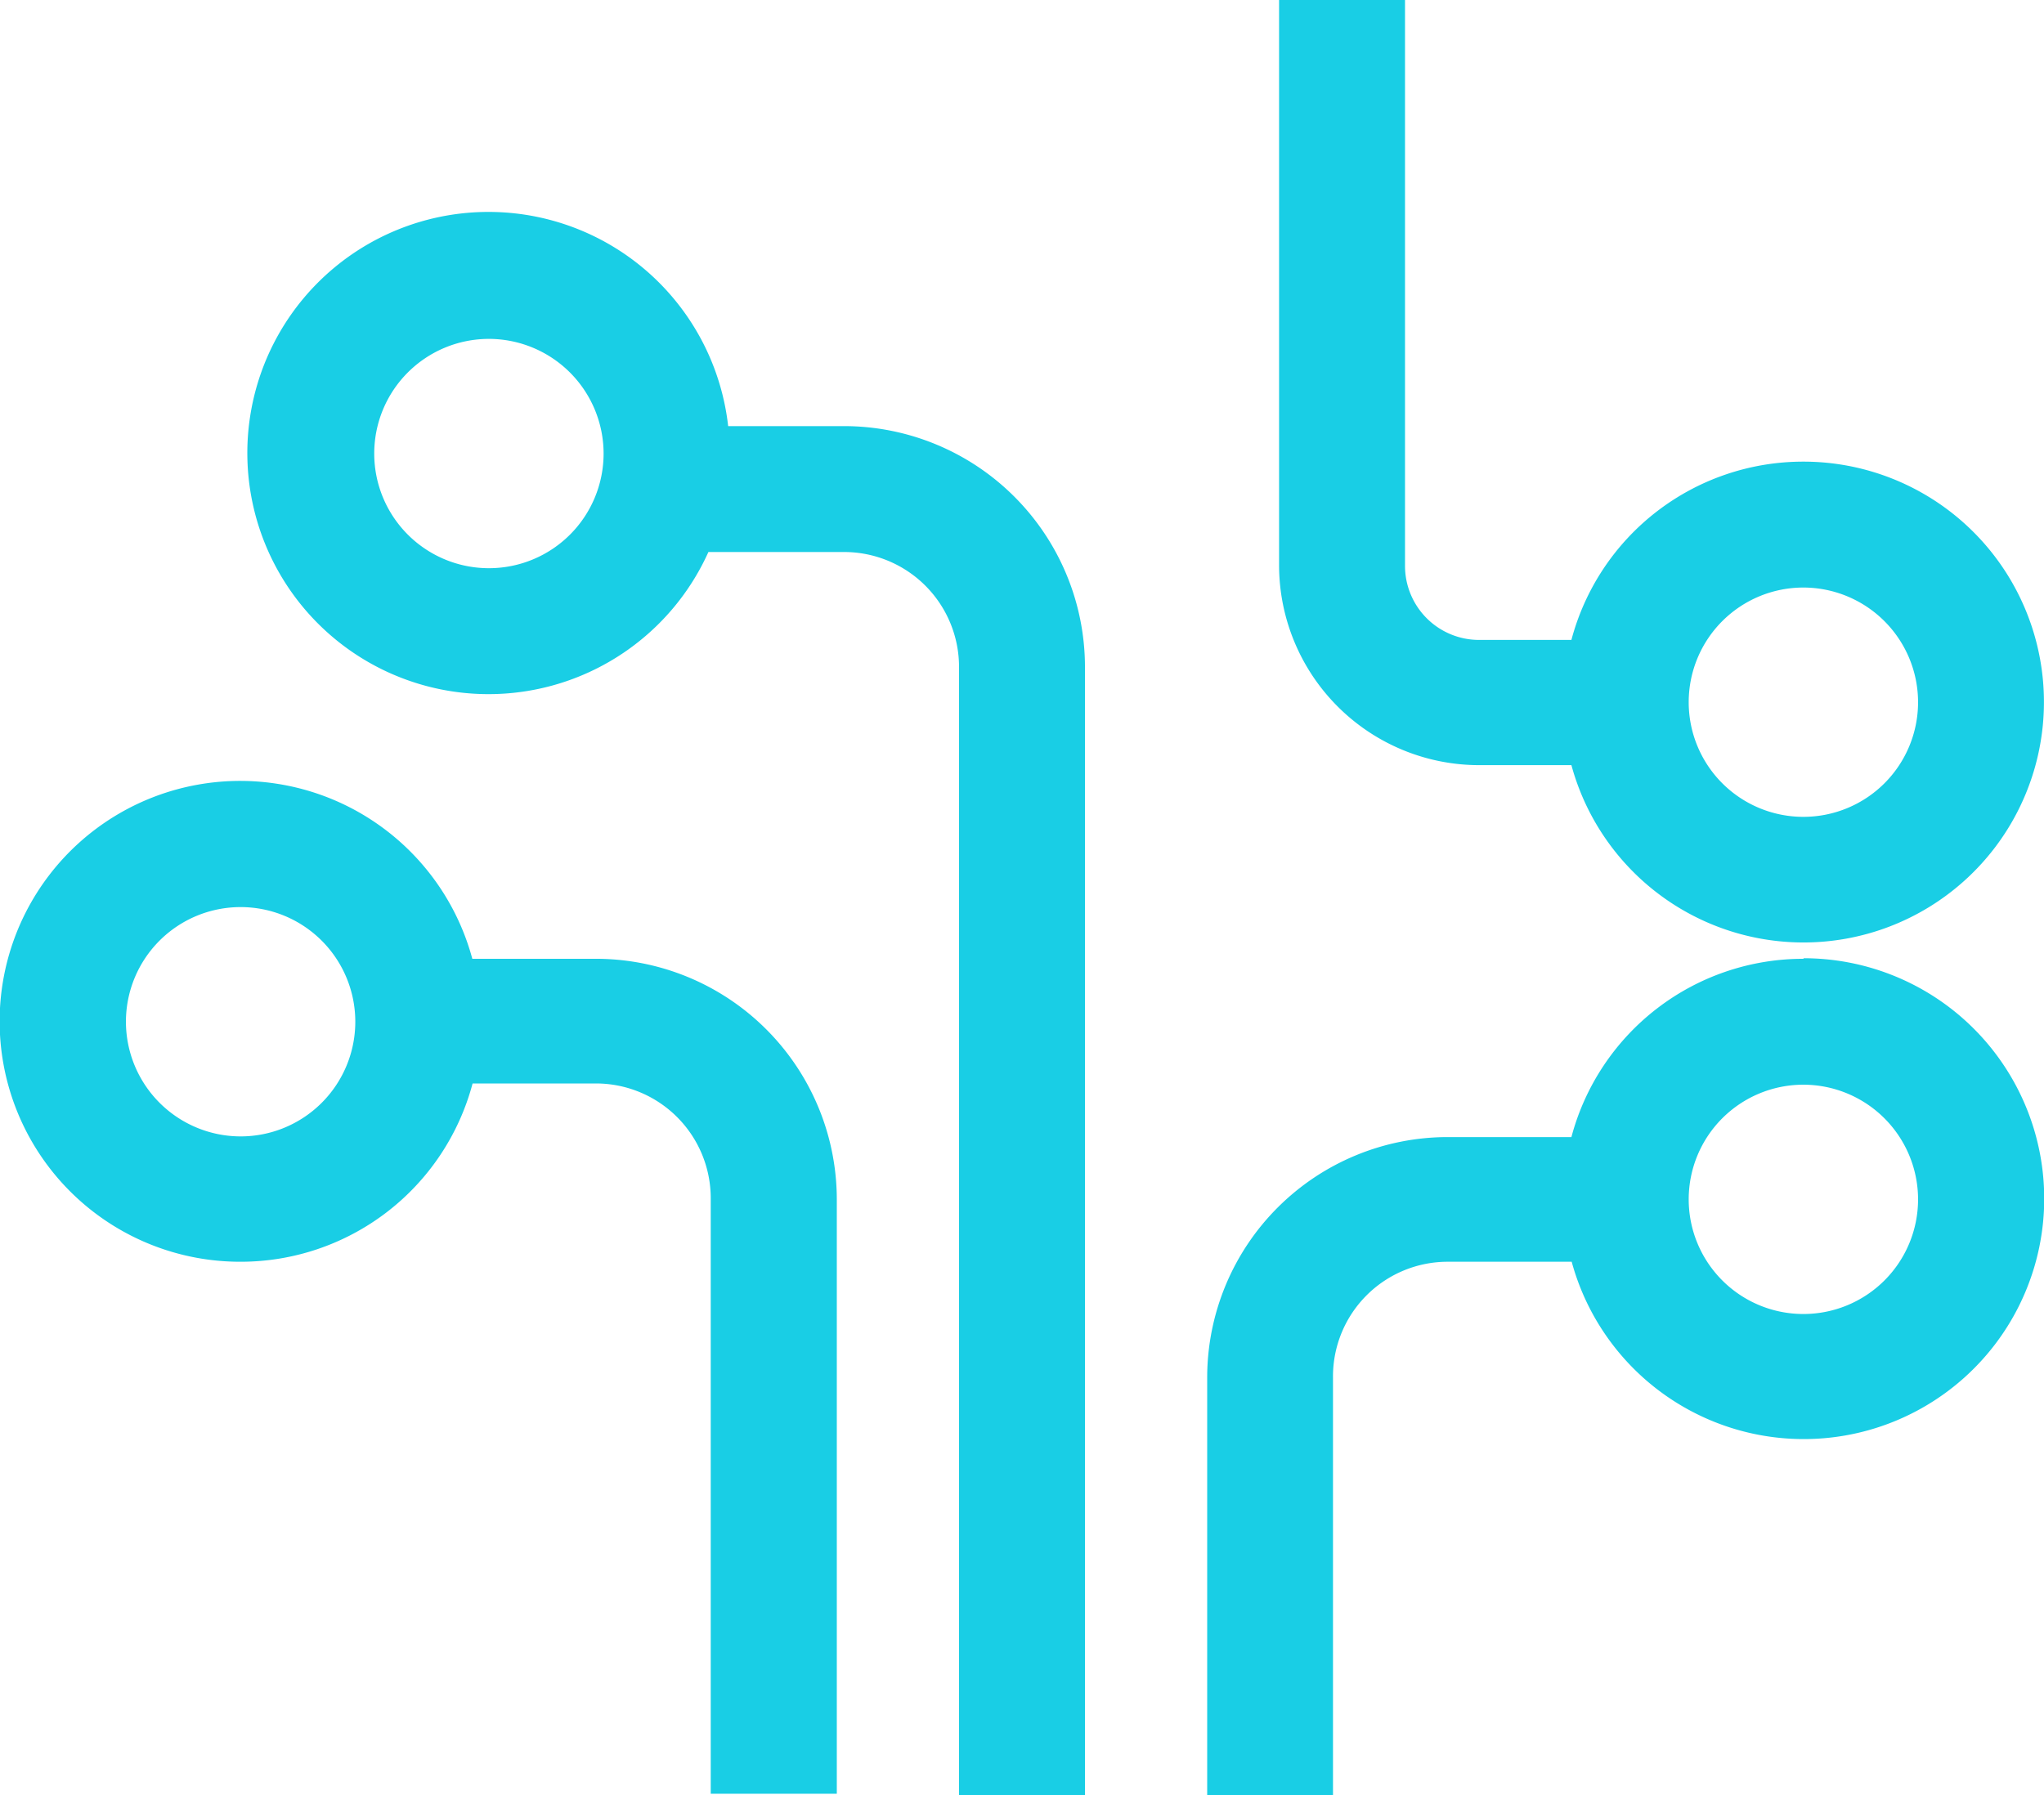
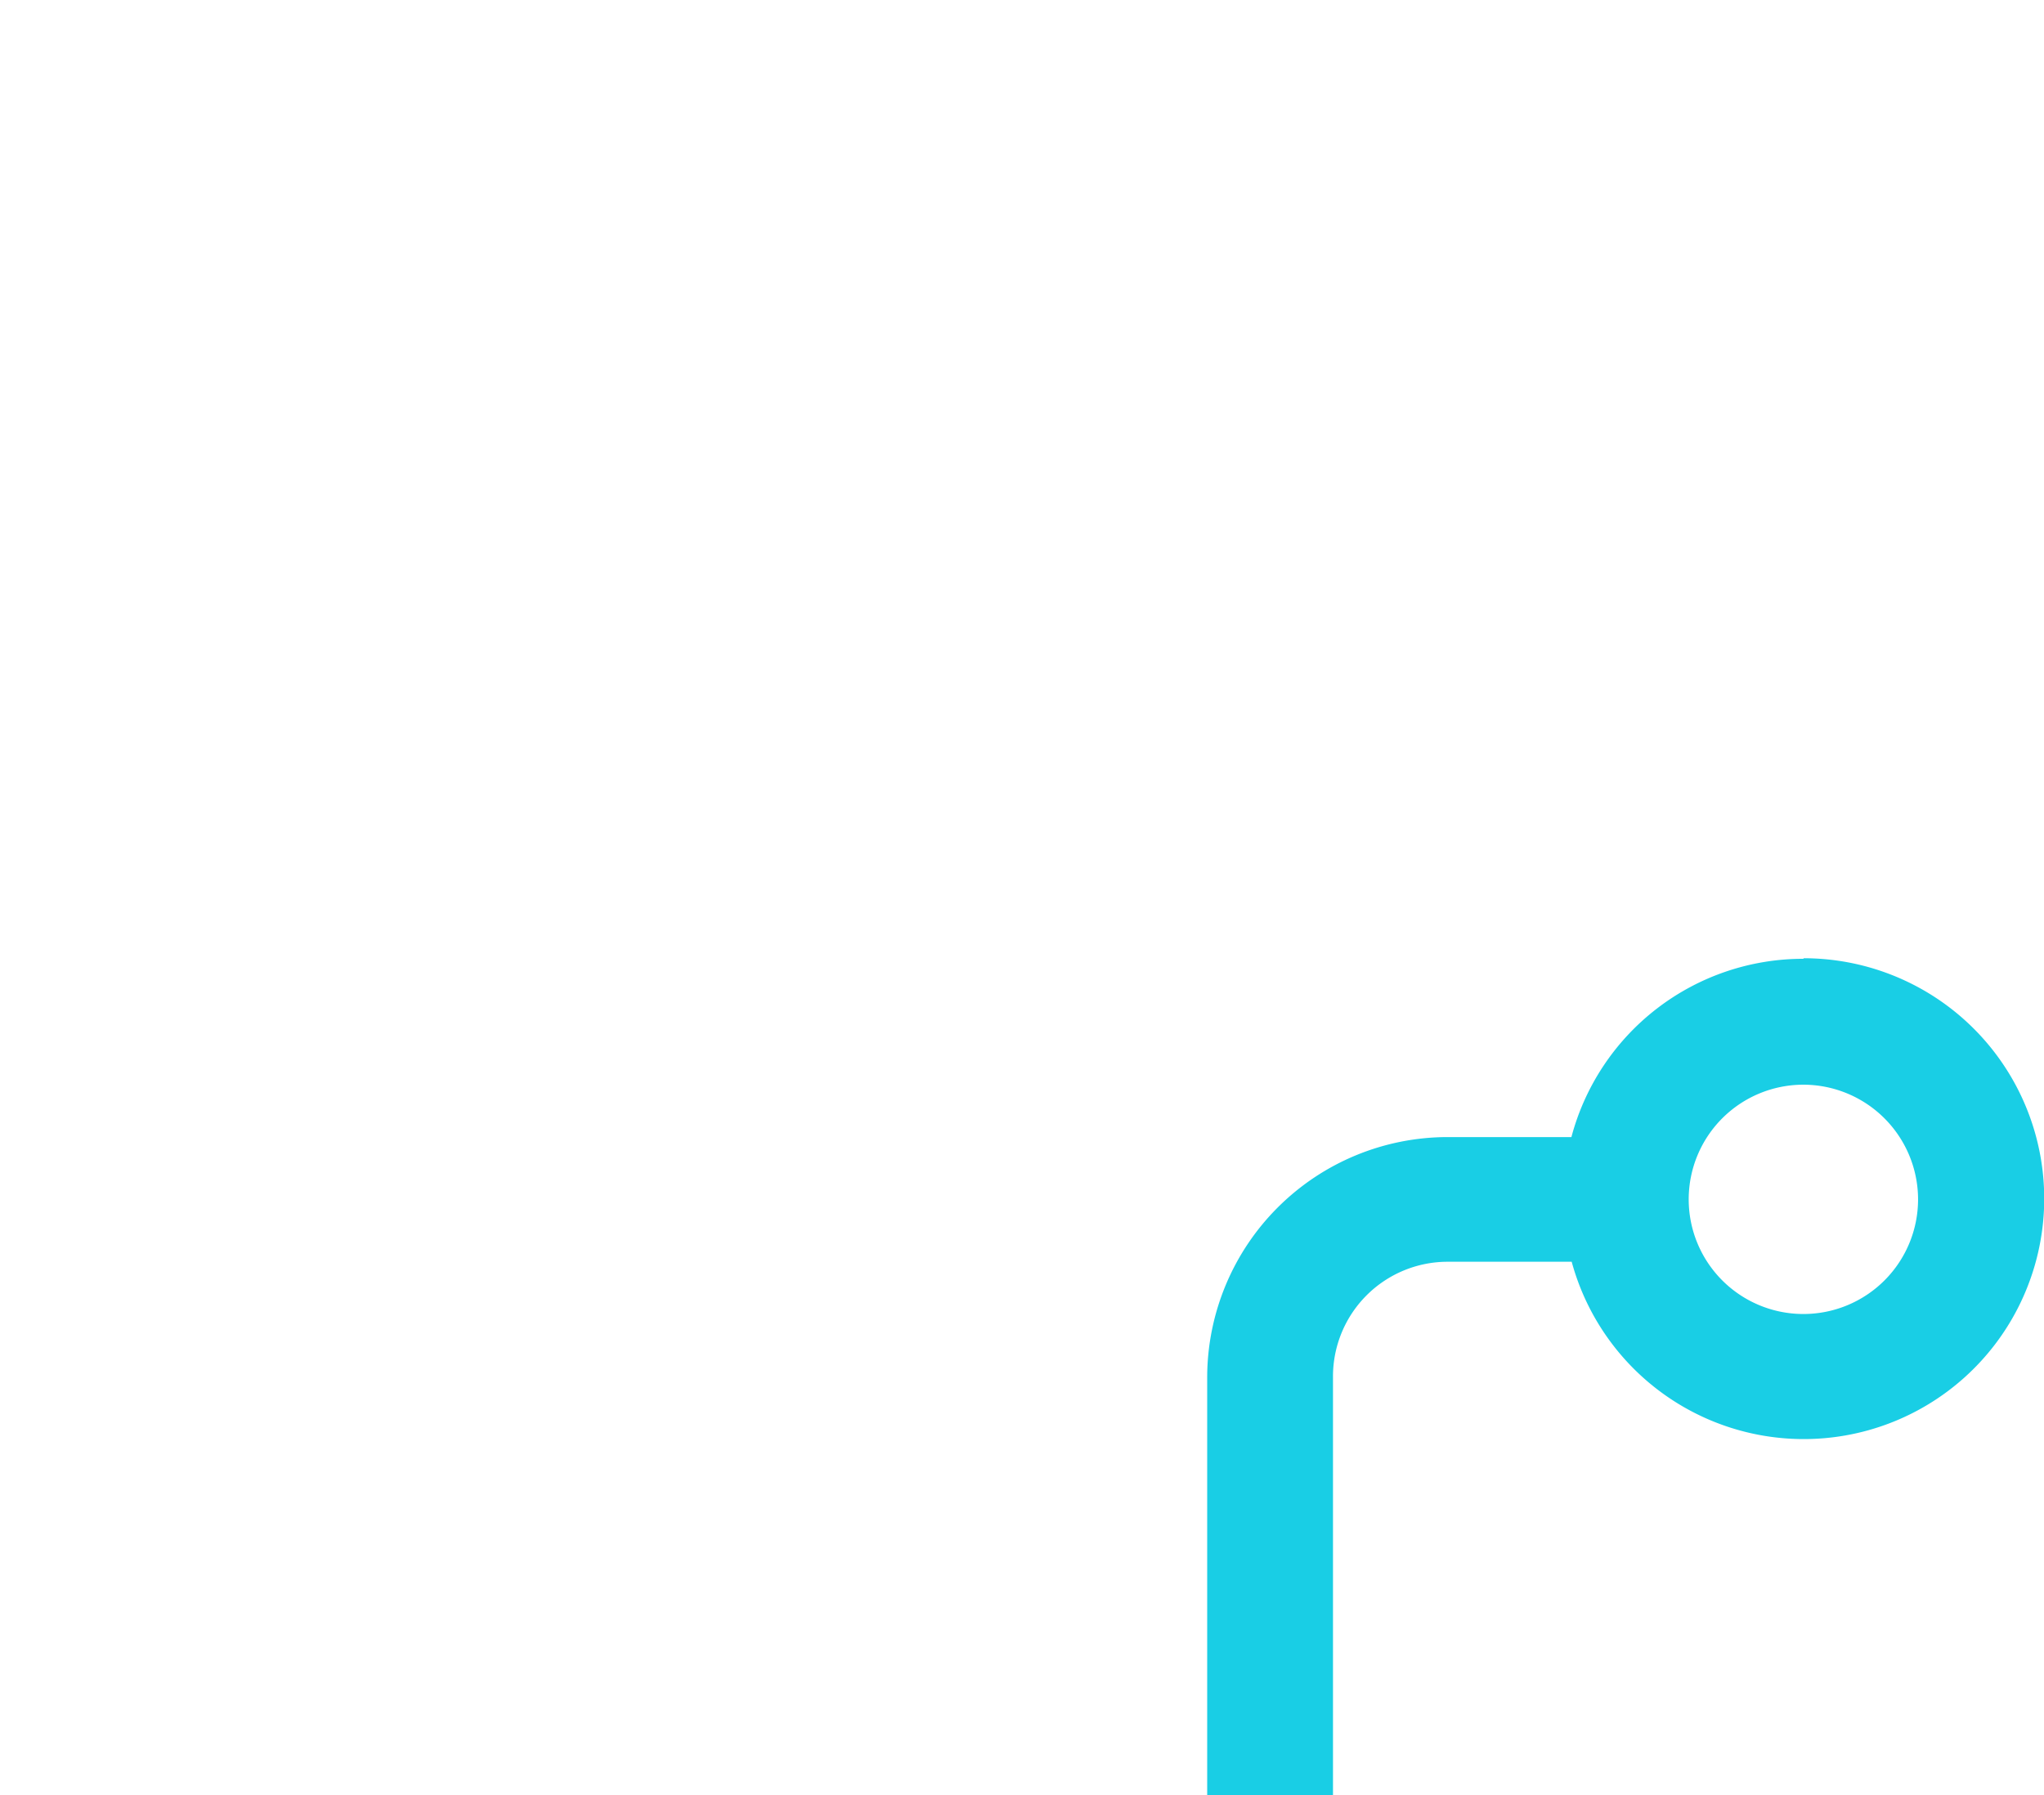
<svg xmlns="http://www.w3.org/2000/svg" width="149" height="130.88" viewBox="0 0 149 130.88">
  <defs>
    <style>.cls-1{fill:#19cee5;}</style>
  </defs>
  <g id="Calque_2" data-name="Calque 2">
    <g id="Calque_1-2" data-name="Calque 1">
      <path class="cls-1" d="M131.46,69.91a17.48,17.48,0,0,0-16.91,13h-9A17.54,17.54,0,0,0,88,100.38v30.5h9.17v-30.5A8.36,8.36,0,0,1,105.57,92h9a17.53,17.53,0,1,0,16.91-22.13Zm8.36,17.54a8.36,8.36,0,1,1-8.36-8.36A8.37,8.37,0,0,1,139.82,87.45Z" />
-       <path class="cls-1" d="M79.09,130.88V48.62A17.57,17.57,0,0,0,61.55,31.07H53.08a17.58,17.58,0,1,0-1.44,9.18h9.91a8.38,8.38,0,0,1,8.36,8.37v82.26ZM44,33.07a8.36,8.36,0,1,1-8.36-8.36A8.37,8.37,0,0,1,44,33.07Z" />
-       <path class="cls-1" d="M17.54,92a17.49,17.49,0,0,0,16.91-13h9a8.37,8.37,0,0,1,8.36,8.37v43.42H61V87.46A17.56,17.56,0,0,0,43.43,69.91h-9A17.53,17.53,0,1,0,17.54,92ZM9.18,74.5a8.36,8.36,0,1,1,8.36,8.36A8.37,8.37,0,0,1,9.18,74.5Z" />
-       <path class="cls-1" d="M131.46,33.66a17.48,17.48,0,0,0-16.91,13h-6.74a5.4,5.4,0,0,1-5.39-5.4V0H93.24V41.21a14.59,14.59,0,0,0,14.57,14.58h6.74a17.53,17.53,0,1,0,16.91-22.13Zm8.36,17.54a8.36,8.36,0,1,1-8.36-8.36A8.37,8.37,0,0,1,139.82,51.2Z" />
    </g>
  </g>
</svg>